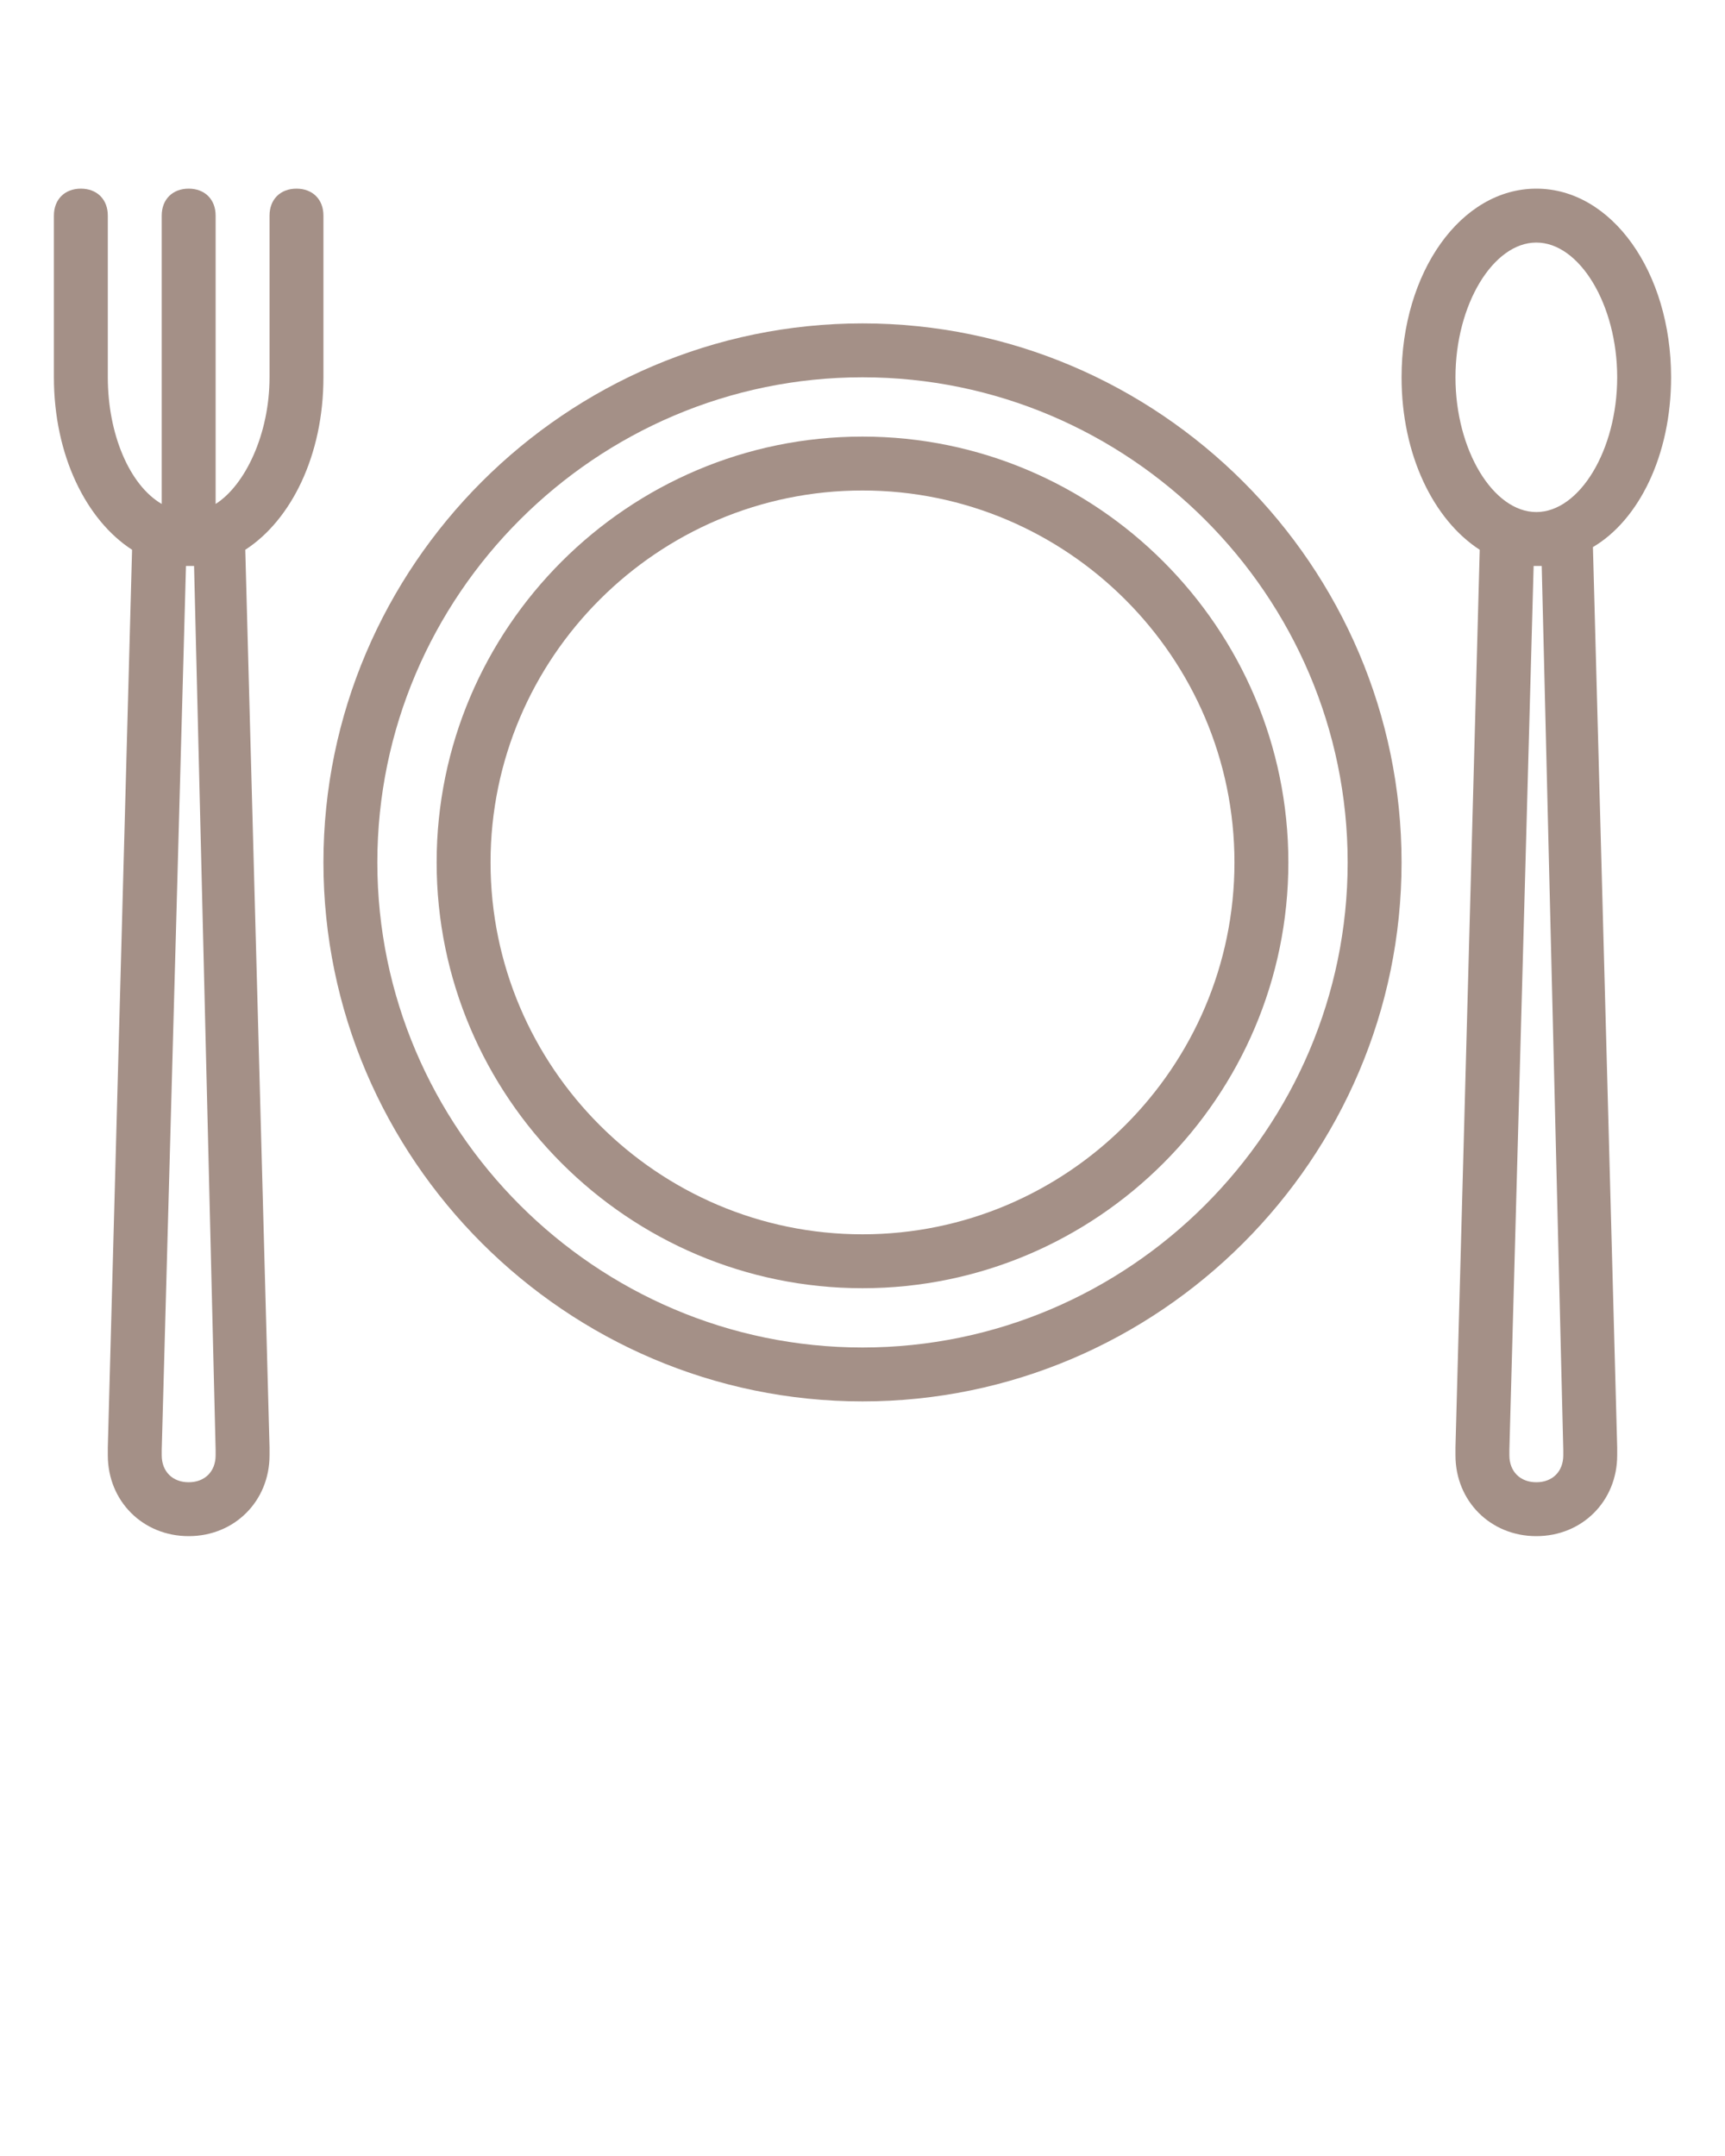
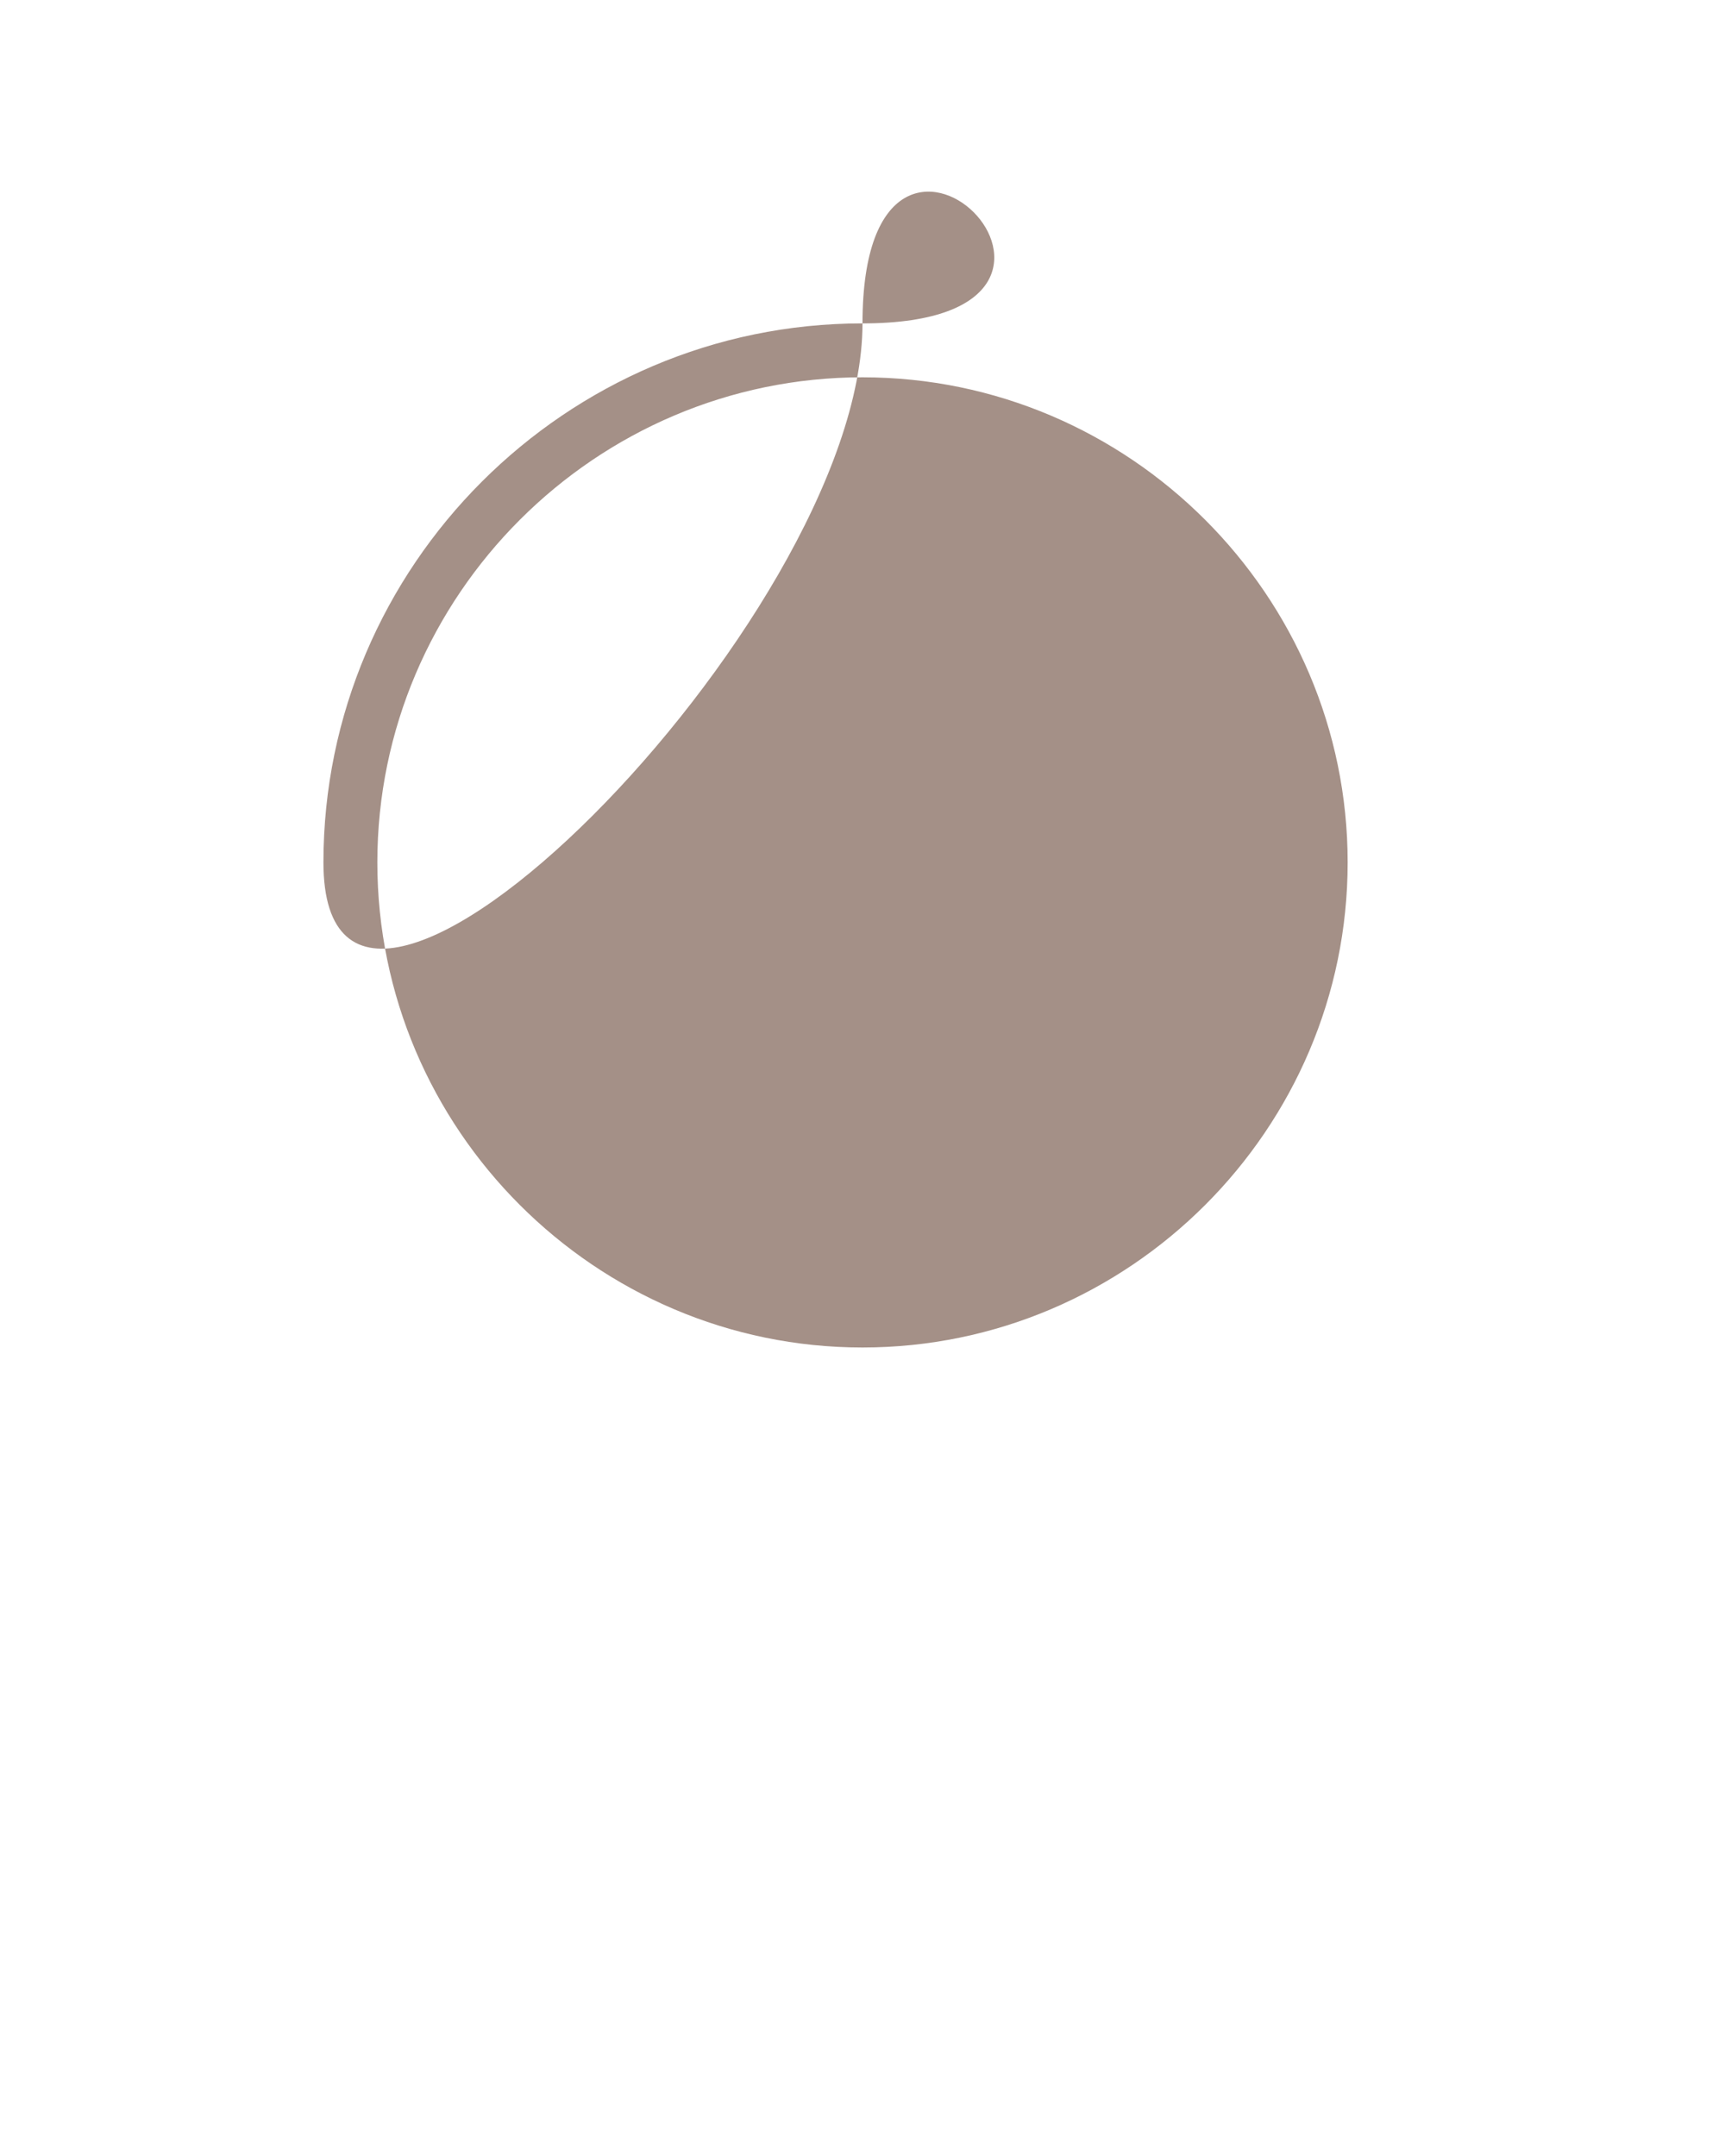
<svg xmlns="http://www.w3.org/2000/svg" version="1.1" id="Livello_1" x="0px" y="0px" viewBox="0 0 64 80" style="enable-background:new 0 0 64 80;" xml:space="preserve">
  <style type="text/css">
	.st0{fill:#A49087;}
</style>
-   <path class="st0" d="M32,12c-11,0-20,9-20,20s9,20,20,20s20-9,20-20S43,12,32,12z M32,50c-9.9,0-18-8.1-18-18s8.1-18,18-18  s18,8.1,18,18S41.9,50,32,50z" />
-   <path class="st0" d="M32,16.2c-8.7,0-15.8,7.1-15.8,15.8S23.3,47.8,32,47.8S47.8,40.7,47.8,32l0,0C47.8,23.3,40.7,16.2,32,16.2z   M32,45.8c-7.6,0-13.8-6.2-13.8-13.8S24.4,18.2,32,18.2S45.8,24.4,45.8,32l0,0C45.8,39.6,39.6,45.8,32,45.8z" />
-   <path class="st0" d="M62,14c0-3.9-2.2-7-5-7s-5,3.1-5,7c0,2.9,1.2,5.3,2.9,6.4L54,53.7c0,0.1,0,0.2,0,0.3c0,1.7,1.3,3,3,3s3-1.3,3-3  c0-0.1,0-0.2,0-0.3l-0.9-33.4C60.8,19.3,62,16.9,62,14z M54,14c0-2.7,1.4-5,3-5s3,2.3,3,5s-1.4,5-3,5S54,16.7,54,14z M58,53.8  L58,53.8c0,0.1,0,0.1,0,0.2l0,0c0,0.6-0.4,1-1,1s-1-0.4-1-1v-0.2L56.9,21h0.3L58,53.8z" />
-   <path class="st0" d="M9.1,20.4c1.7-1.1,2.9-3.5,2.9-6.4V8c0-0.6-0.4-1-1-1s-1,0.4-1,1v6c0,2.1-0.9,4-2,4.7V8c0-0.6-0.4-1-1-1  S6,7.4,6,8v10.7C4.8,18,4,16.1,4,14V8c0-0.6-0.4-1-1-1S2,7.4,2,8v6c0,2.9,1.2,5.3,2.9,6.4L4,53.7c0,0.1,0,0.2,0,0.3c0,1.7,1.3,3,3,3  s3-1.3,3-3c0-0.1,0-0.2,0-0.3L9.1,20.4z M7,55c-0.6,0-1-0.4-1-1v-0.2L6.9,21h0.3L8,53.8l0,0c0,0.1,0,0.1,0,0.2l0,0  C8,54.6,7.6,55,7,55z" />
+   <path class="st0" d="M32,12c-11,0-20,9-20,20s20-9,20-20S43,12,32,12z M32,50c-9.9,0-18-8.1-18-18s8.1-18,18-18  s18,8.1,18,18S41.9,50,32,50z" />
</svg>